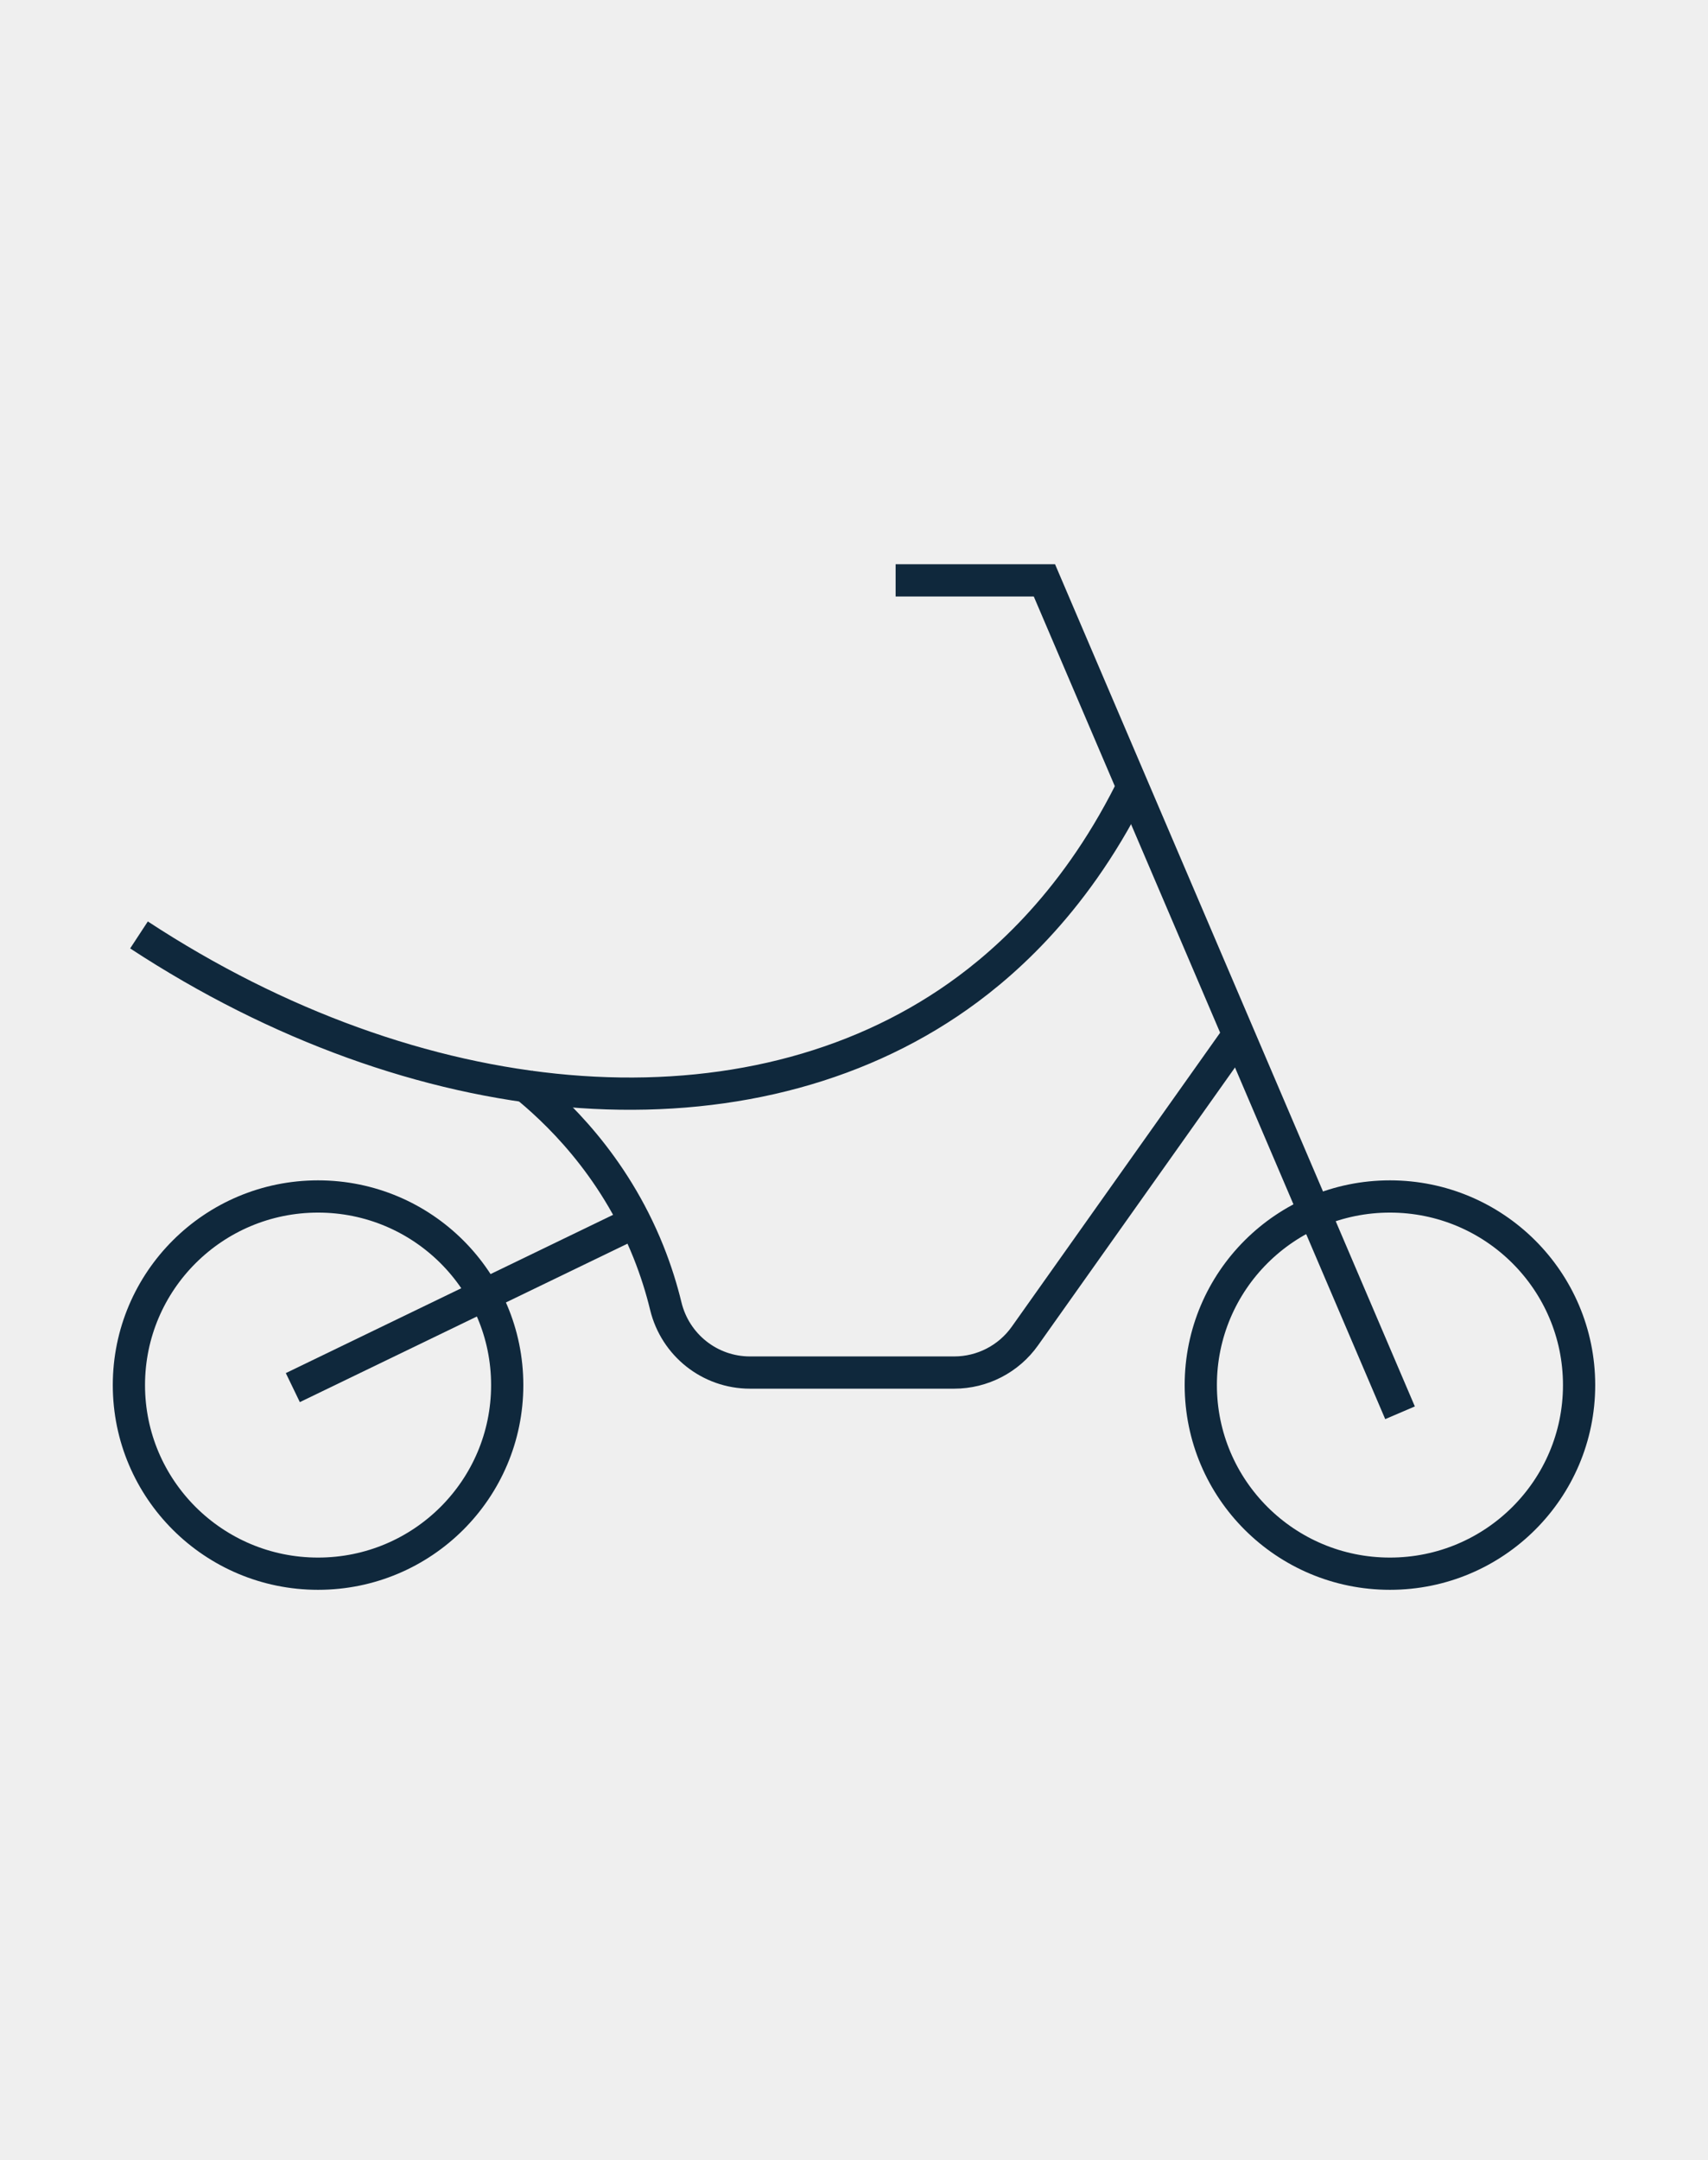
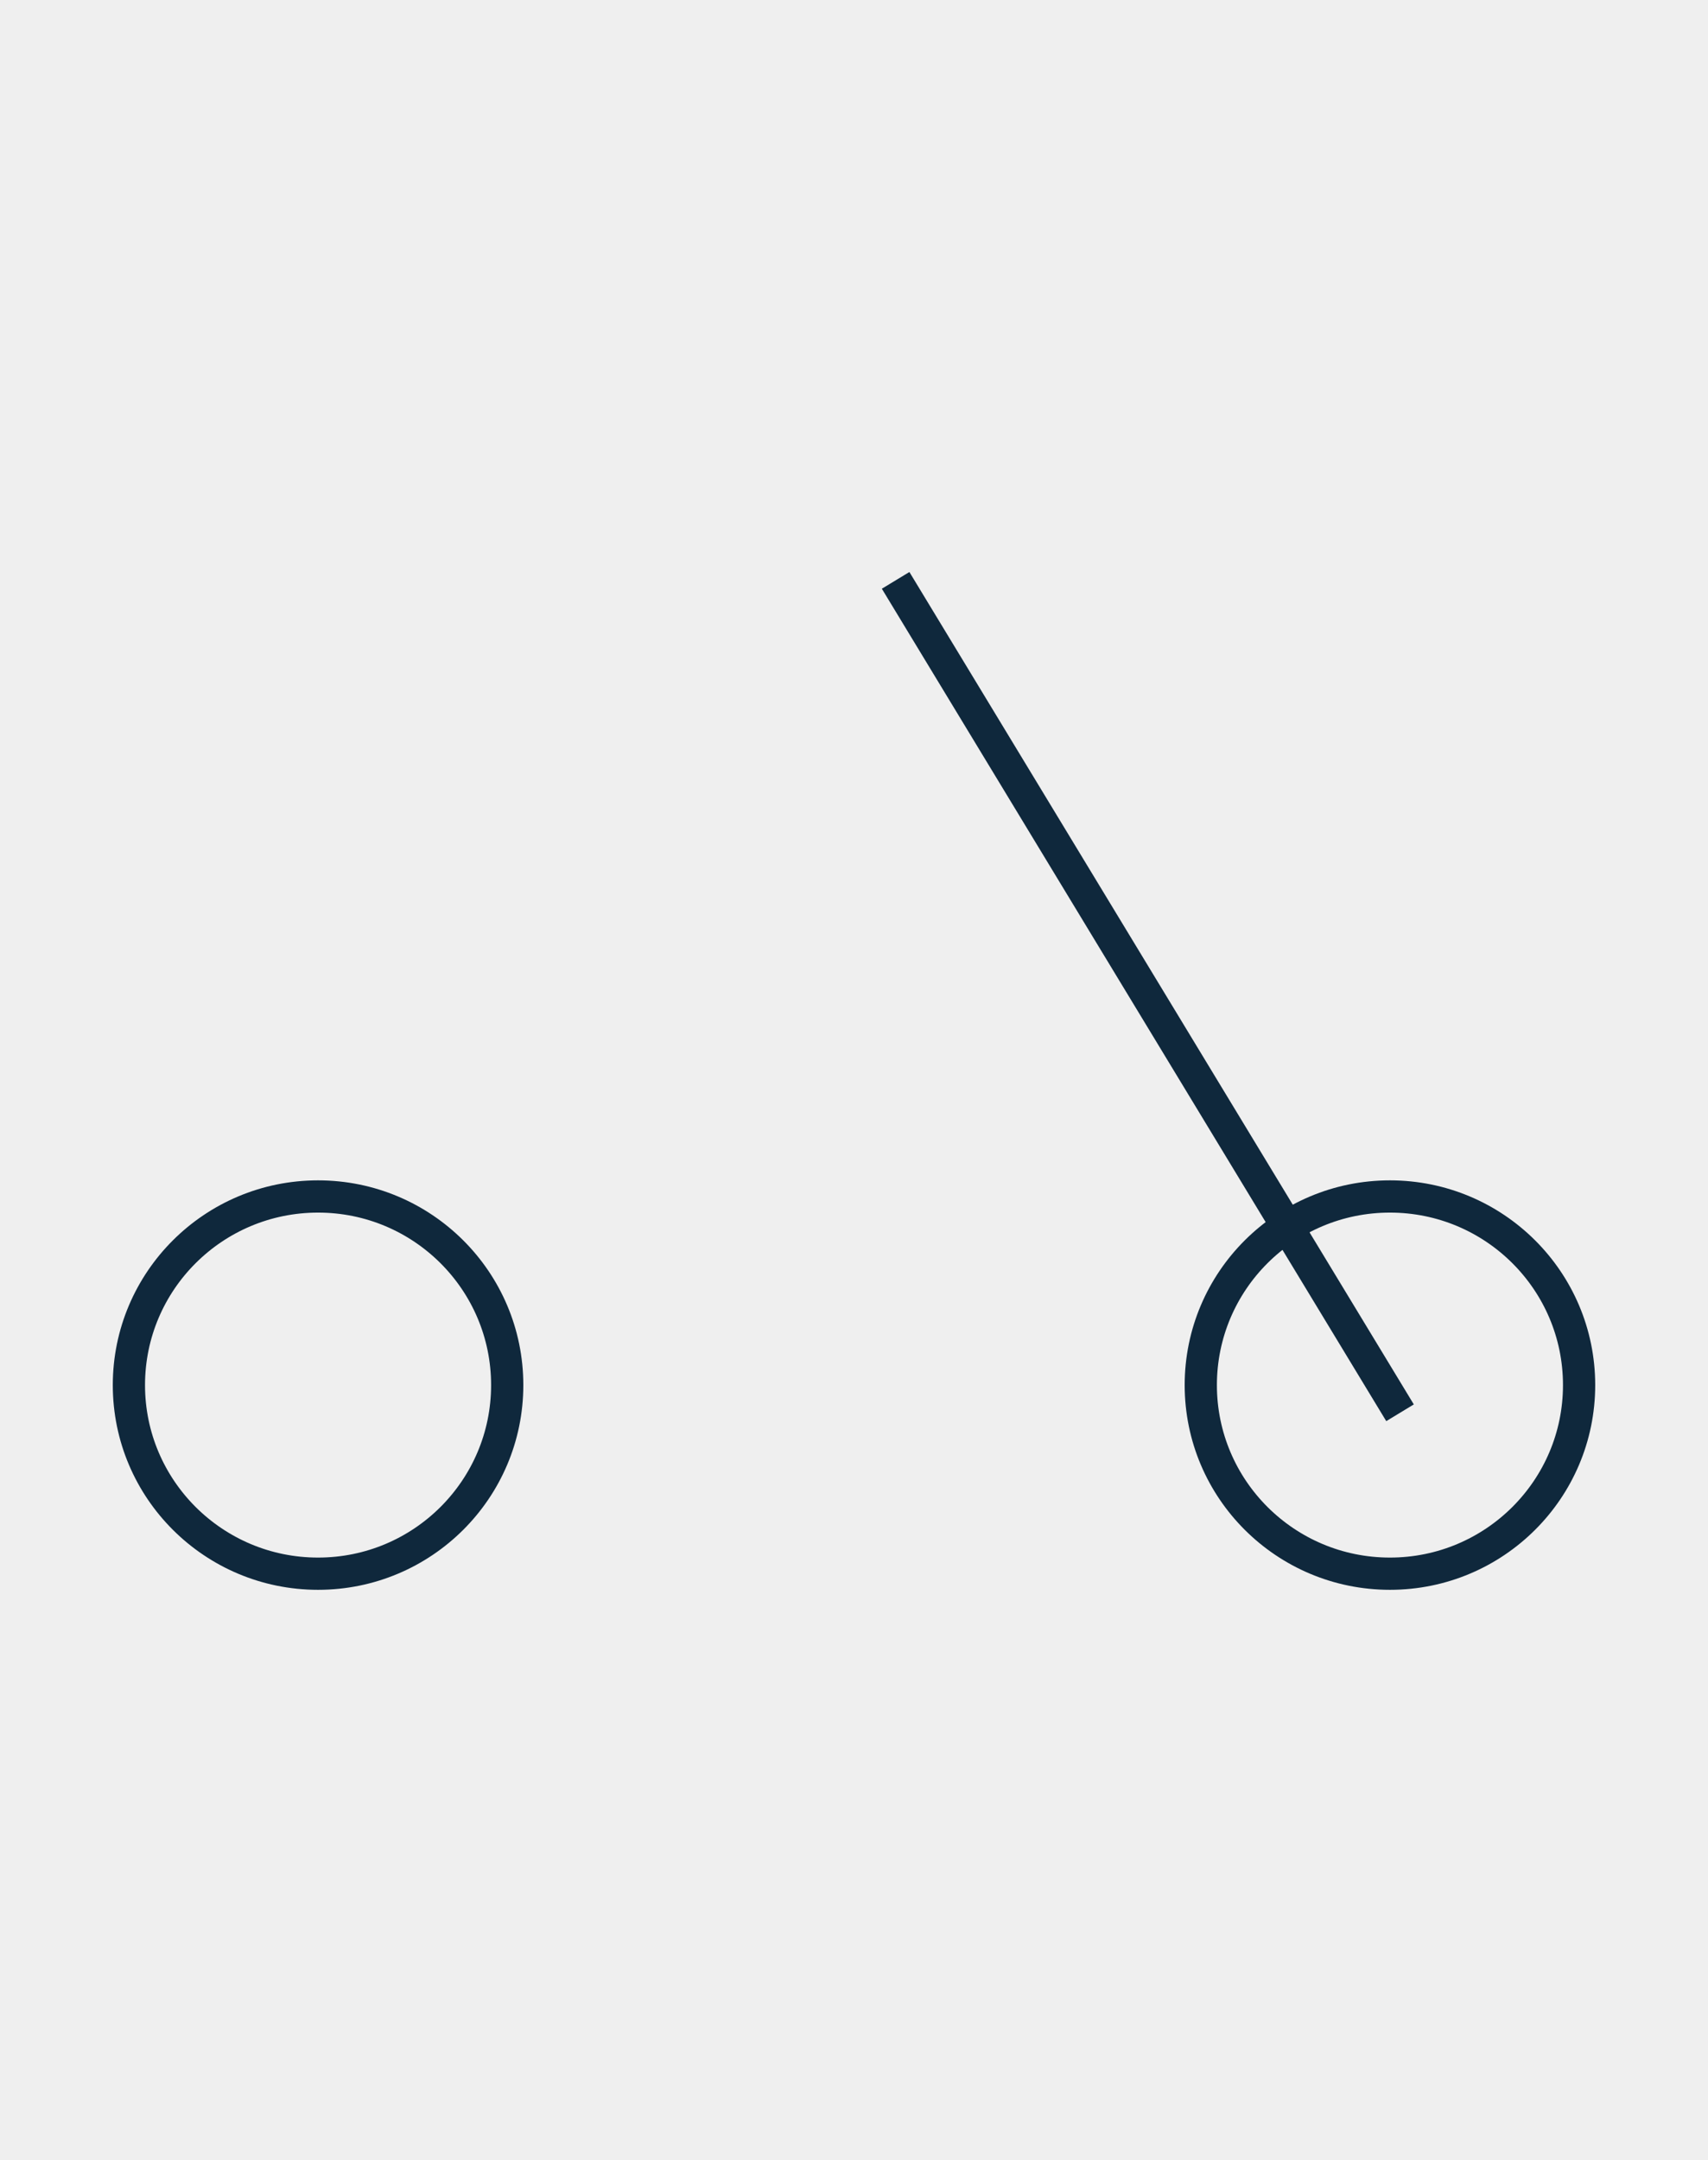
<svg xmlns="http://www.w3.org/2000/svg" fill="none" viewBox="0 0 106 134" height="134" width="106">
  <rect fill="#EFEFEF" height="134" width="106" />
  <path stroke-miterlimit="10" stroke-width="2" stroke="#0F283C" d="M19.739 97.616C26.223 97.616 31.478 92.378 31.478 85.917C31.478 79.455 26.223 74.217 19.739 74.217C13.256 74.217 8 79.455 8 85.917C8 92.378 13.256 97.616 19.739 97.616Z" />
  <path stroke-miterlimit="10" stroke-width="2" stroke="#0F283C" d="M86.261 97.616C92.744 97.616 98 92.378 98 85.917C98 79.455 92.744 74.217 86.261 74.217C79.777 74.217 74.522 79.455 74.522 85.917C74.522 92.378 79.777 97.616 86.261 97.616Z" />
-   <path stroke-miterlimit="10" stroke-width="2" stroke="#0F283C" d="M55.583 36H64.817L86.887 87.634" />
-   <path stroke-miterlimit="10" stroke-width="2" stroke="#0F283C" d="M70.138 49.103C66.514 56.295 61.898 60.175 58.868 62.206C45.603 71.102 25.859 69.29 8.626 57.994" />
-   <path stroke-miterlimit="10" stroke-width="2" stroke="#0F283C" d="M32.417 67.199C34.44 68.819 38.053 72.184 40.243 77.651C40.712 78.825 41.062 79.955 41.32 81.019C41.905 83.431 44.055 85.139 46.543 85.139H59.219C60.962 85.139 62.597 84.295 63.604 82.877C67.973 76.715 72.343 70.554 76.712 64.392" />
-   <path stroke-miterlimit="10" stroke-width="2" stroke="#0F283C" d="M18.173 86.073L39.148 75.934" />
+   <path stroke-miterlimit="10" stroke-width="2" stroke="#0F283C" d="M55.583 36L86.887 87.634" />
</svg>